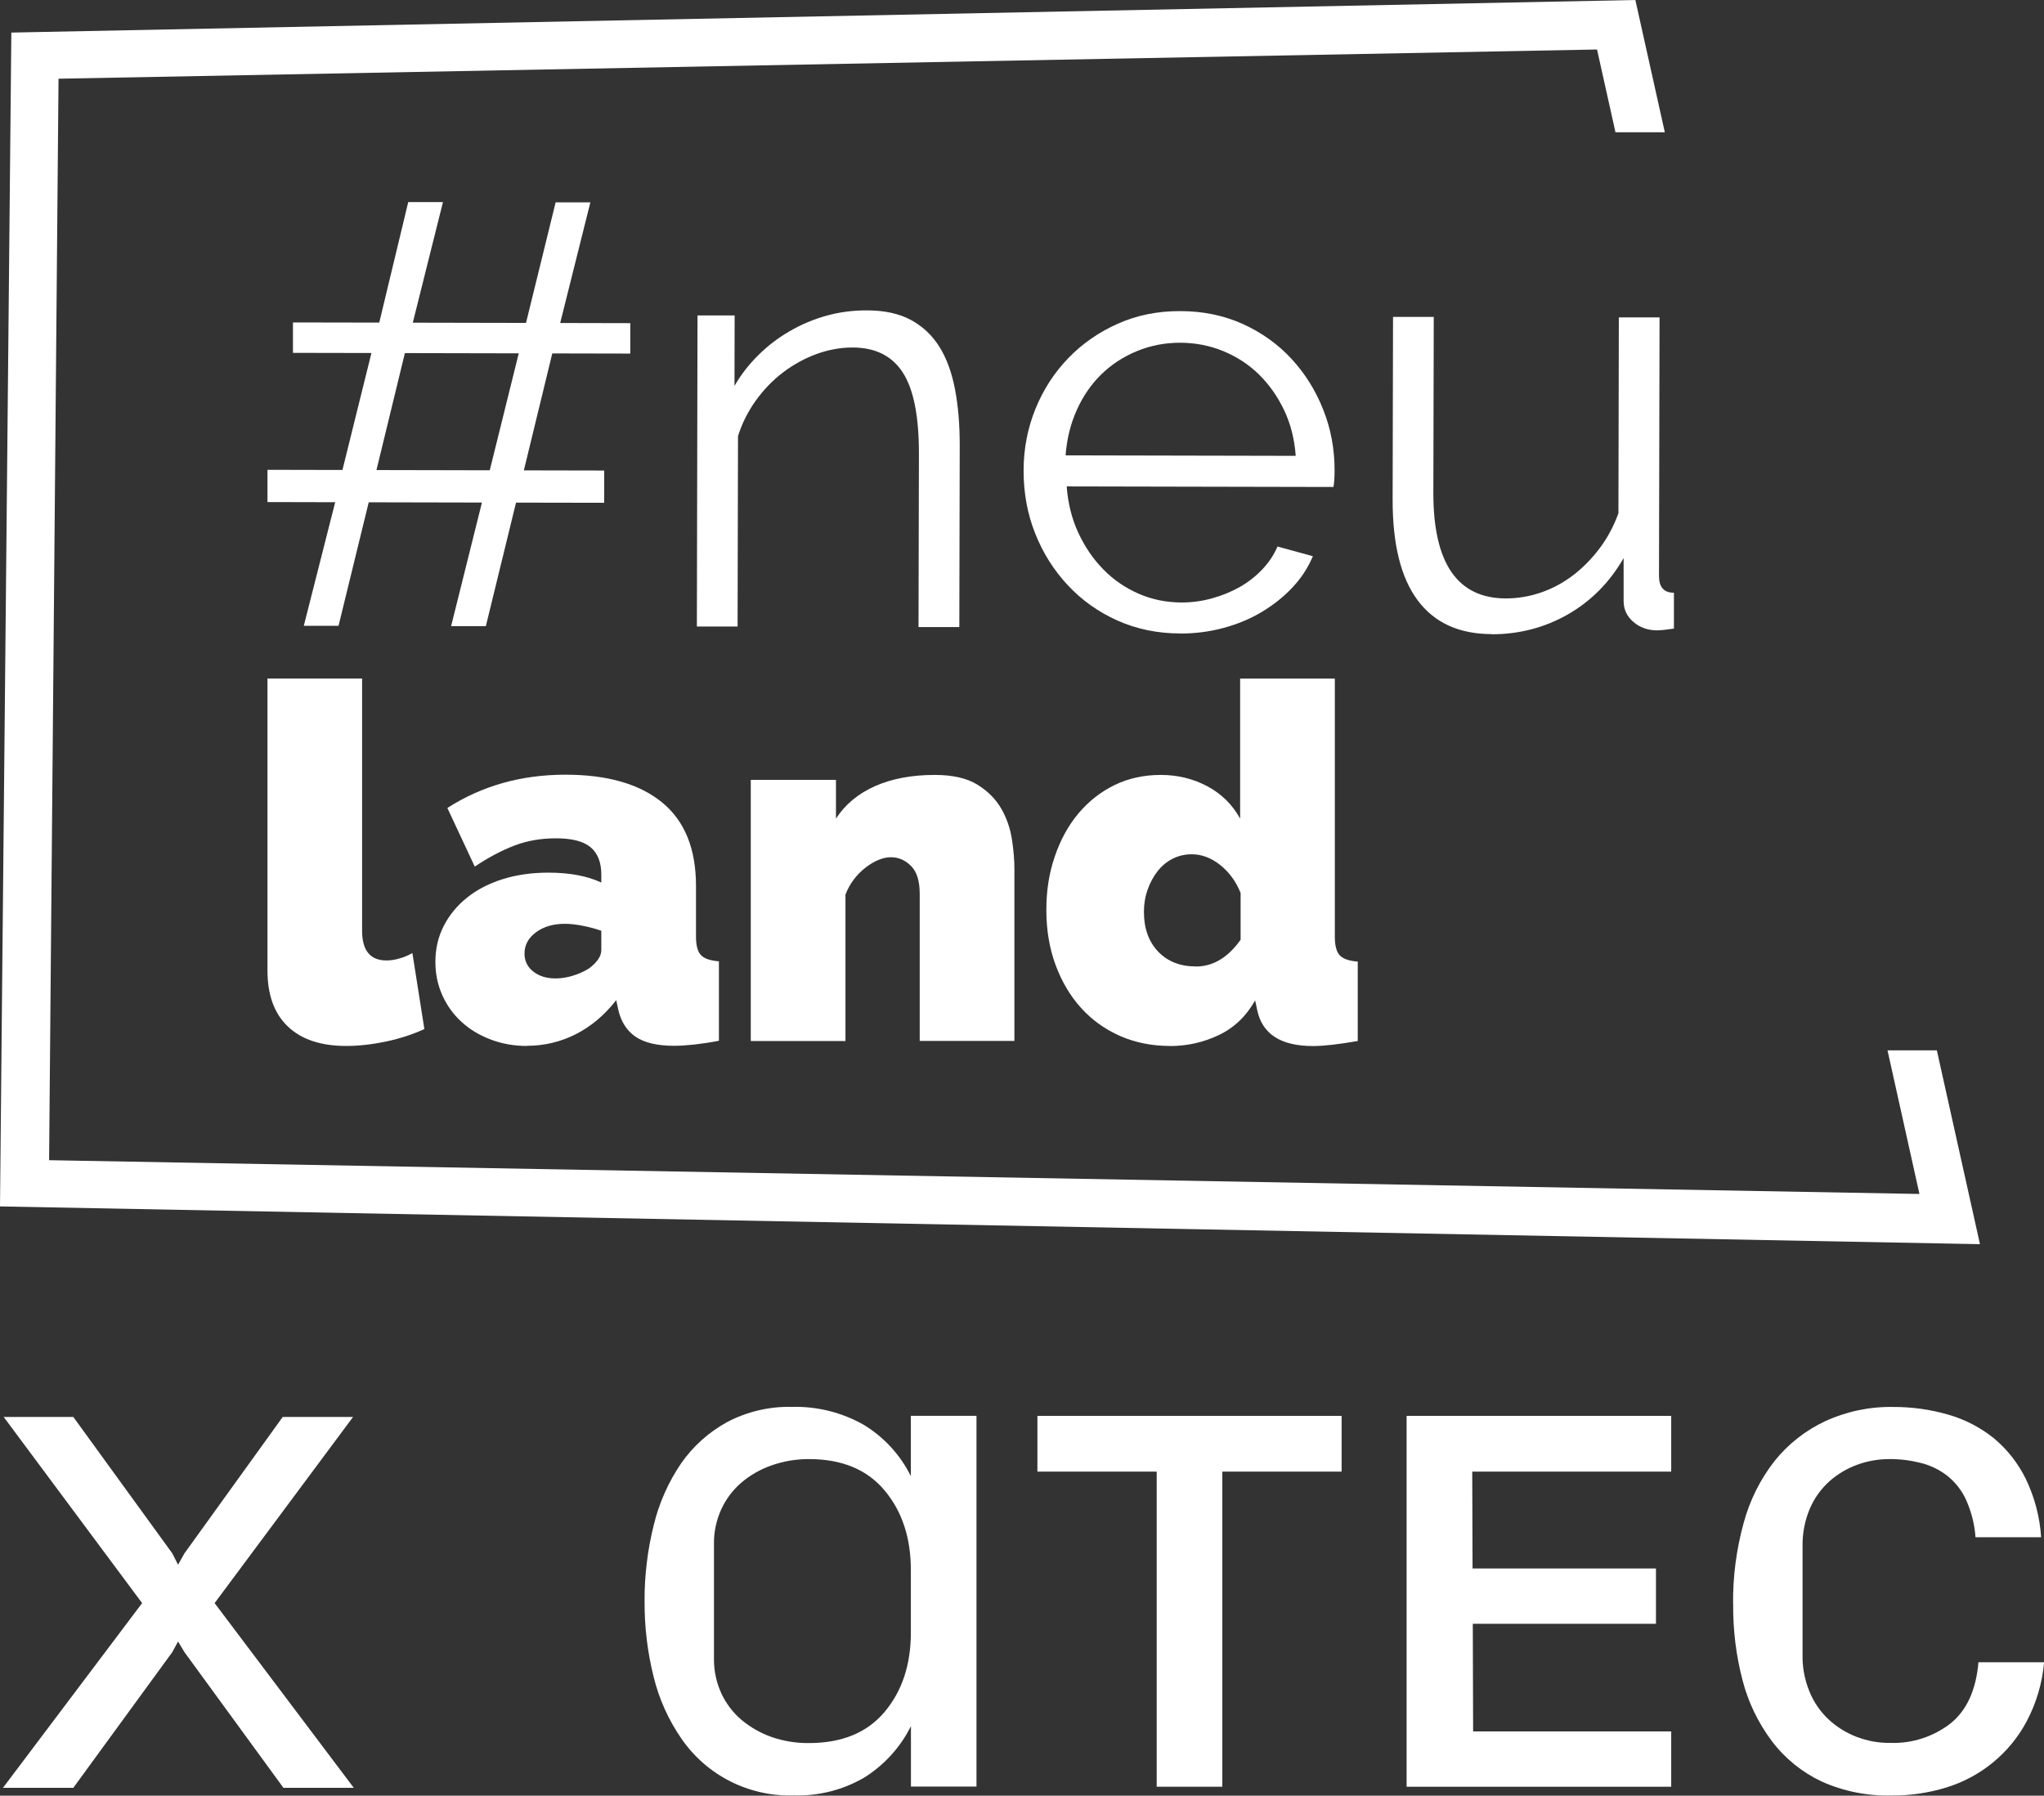
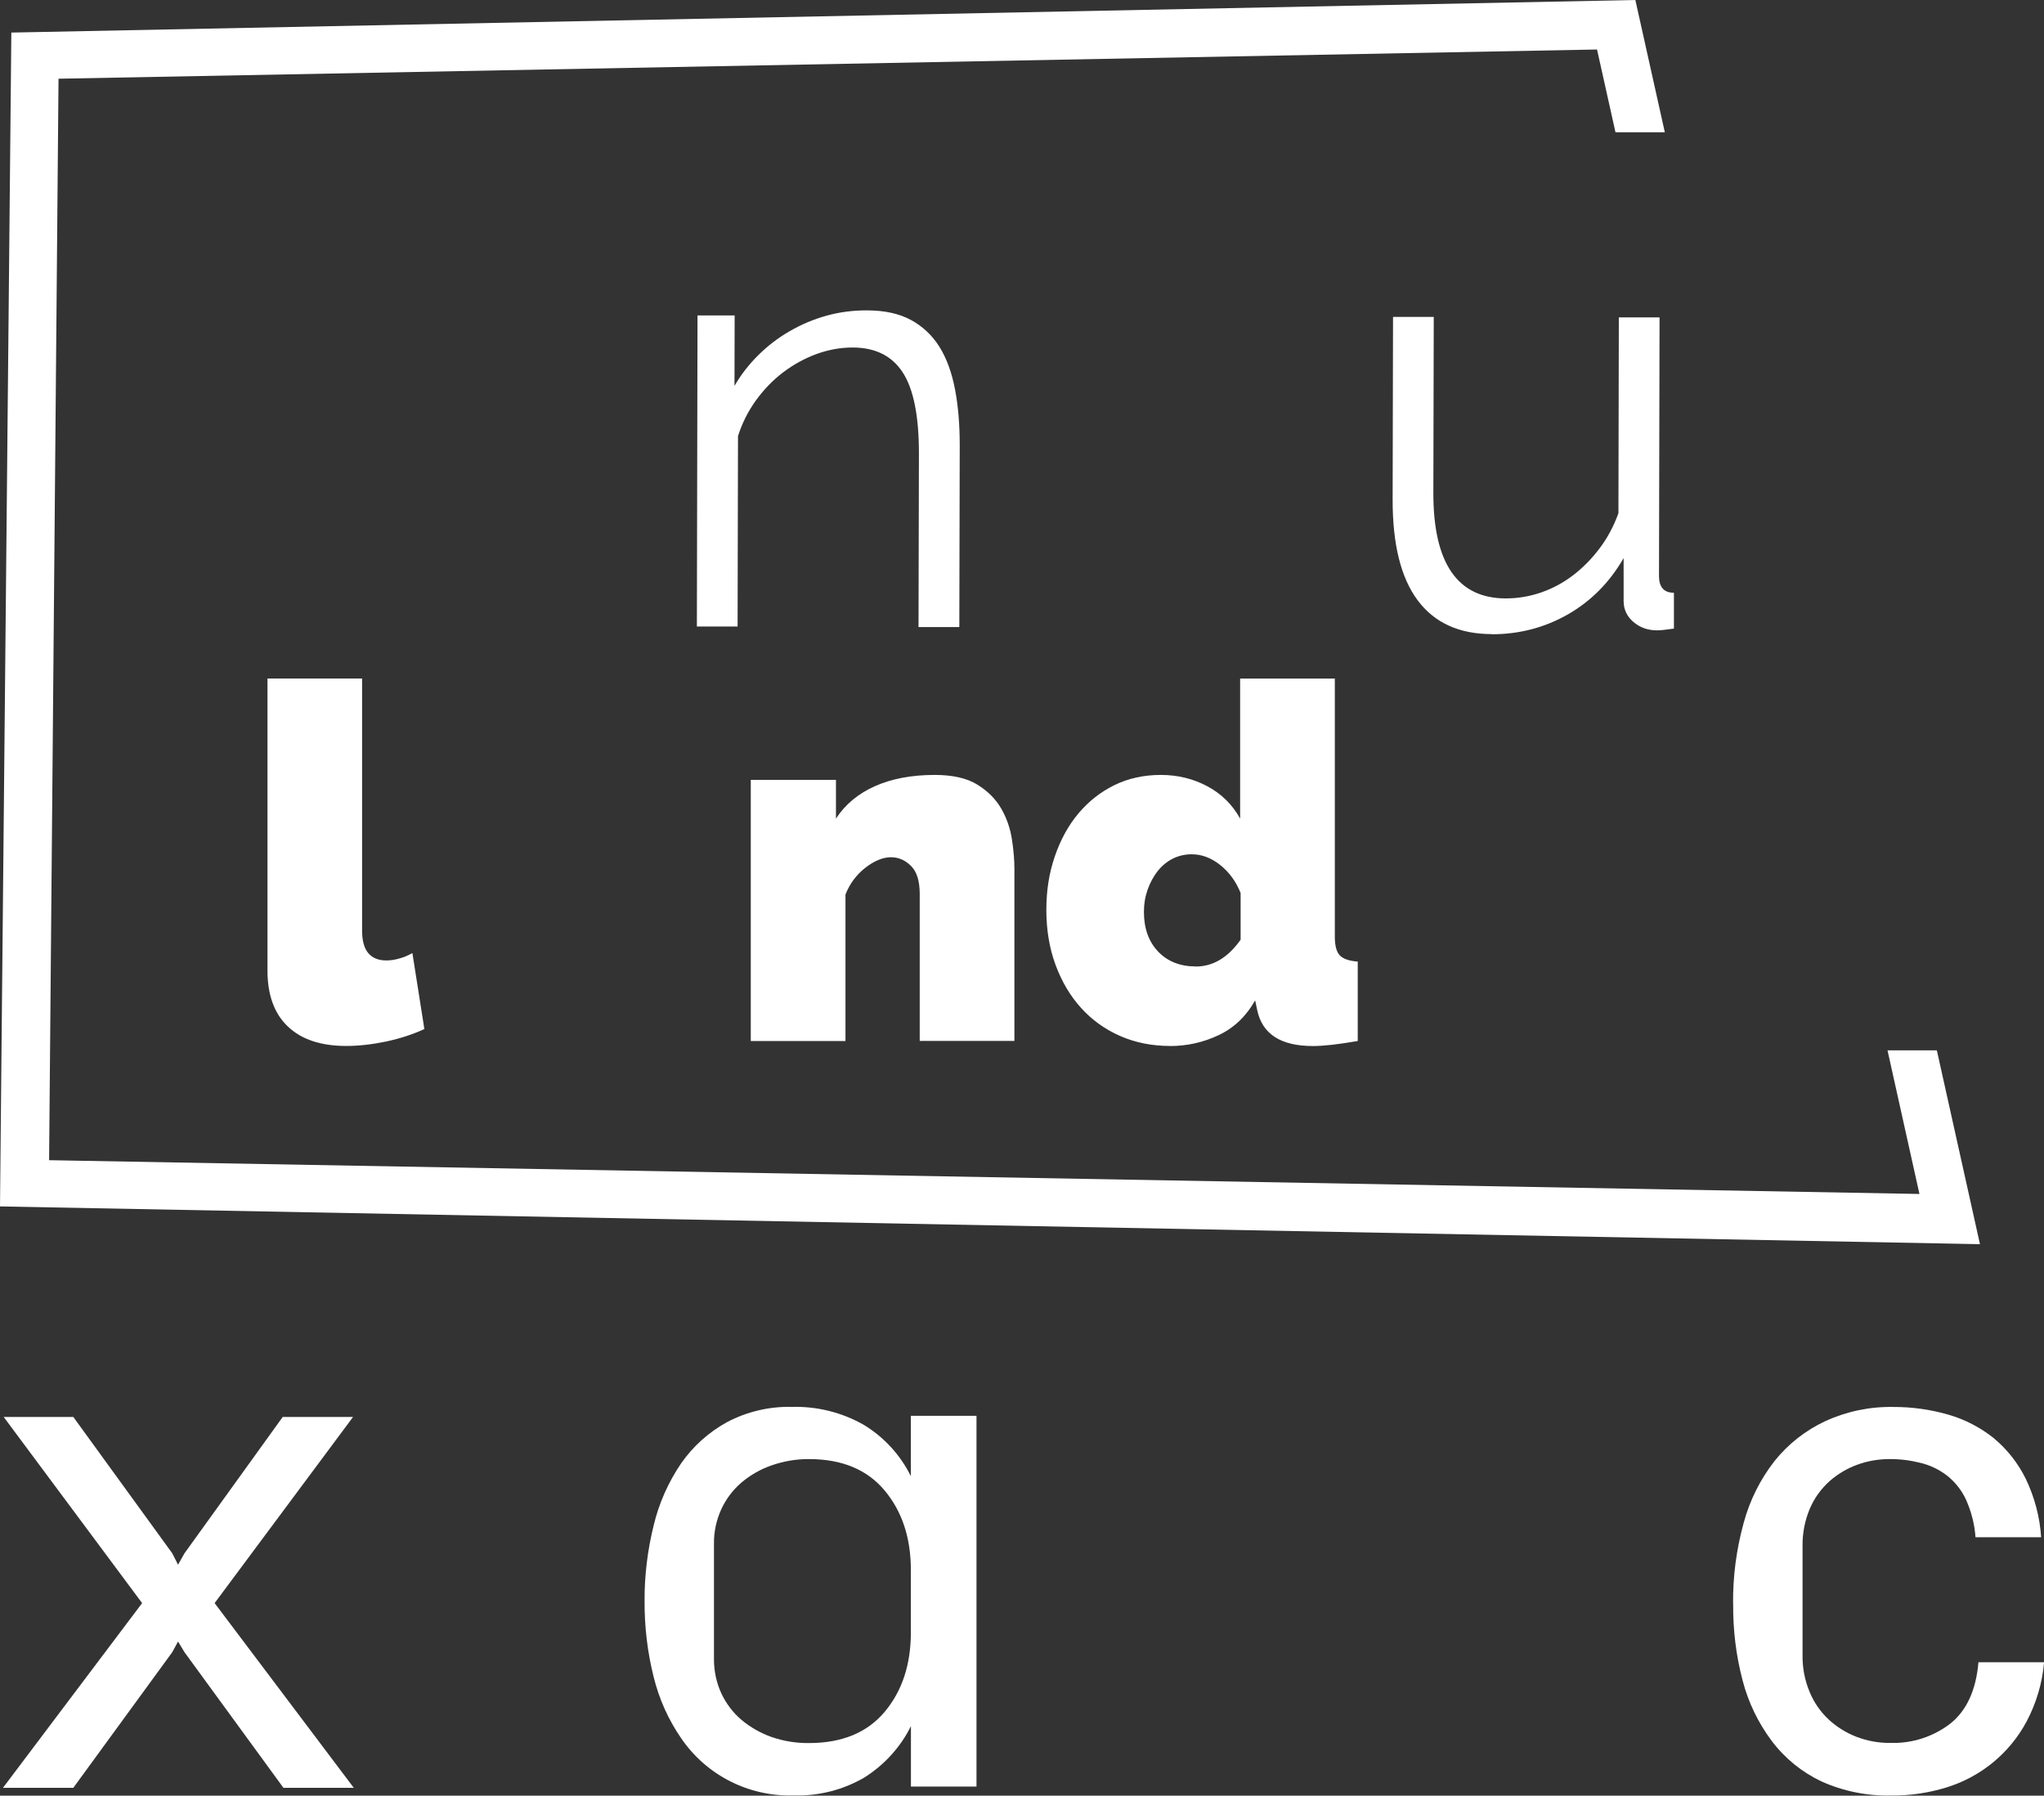
<svg xmlns="http://www.w3.org/2000/svg" id="Ebene_1" viewBox="0 0 256 224.93">
  <rect x="0" y="0" width="256" height="224.93" fill="#333333" stroke="none" />
  <defs>
    <style>.cls-1{fill:#fff;stroke-width:0px;}</style>
  </defs>
  <path class="cls-1" d="M114.08,204.5c0,4-1.09,7.31-3.27,9.92-2.19,2.61-5.34,3.92-9.48,3.92-1.61.02-3.21-.24-4.73-.77-1.37-.49-2.63-1.21-3.74-2.14-1.07-.91-1.93-2.05-2.52-3.32-.62-1.35-.93-2.83-.92-4.32v-14.42c-.02-1.49.3-2.96.92-4.32.59-1.28,1.45-2.42,2.52-3.34,1.11-.94,2.39-1.67,3.77-2.15,1.51-.53,3.1-.8,4.7-.79,4.13,0,7.29,1.32,9.48,3.95,2.18,2.62,3.27,5.93,3.27,9.94v7.83ZM122.3,223.81v-46.46h-8.22v7.56c-1.32-2.67-3.38-4.91-5.93-6.45-2.72-1.54-5.82-2.31-8.95-2.23-2.83-.07-5.64.59-8.14,1.91-2.3,1.26-4.28,3.04-5.77,5.19-1.6,2.36-2.76,4.98-3.42,7.74-.77,3.11-1.16,6.29-1.14,9.49-.02,3.2.36,6.4,1.14,9.51.68,2.76,1.85,5.37,3.47,7.71,3.17,4.62,8.48,7.3,14.09,7.12,3.09.09,6.15-.68,8.82-2.24,2.5-1.57,4.53-3.8,5.84-6.44v7.57h8.22Z" />
-   <polygon class="cls-1" points="129.93 184.34 129.93 177.36 168.03 177.36 168.03 184.34 153.09 184.34 153.09 223.81 144.87 223.81 144.87 184.34 129.93 184.34" />
  <path class="cls-1" d="M217.06,200.94c-.04-3.43.41-6.85,1.32-10.16.76-2.83,2.08-5.48,3.89-7.79,1.7-2.12,3.86-3.81,6.33-4.97,2.66-1.22,5.56-1.83,8.49-1.78,2.34-.01,4.67.31,6.91.96,2.08.59,4.02,1.6,5.71,2.95,1.68,1.4,3.05,3.14,4.01,5.1,1.1,2.29,1.76,4.78,1.92,7.31h-8.22c-.11-1.62-.52-3.21-1.18-4.69-.54-1.18-1.36-2.22-2.38-3.03-.99-.76-2.13-1.31-3.34-1.6-1.27-.32-2.57-.48-3.88-.47-1.37,0-2.73.23-4.01.7-1.28.46-2.46,1.16-3.48,2.06-1.06.95-1.91,2.12-2.47,3.43-.64,1.51-.95,3.13-.92,4.76v13.66c-.02,1.55.28,3.09.87,4.52.53,1.31,1.35,2.5,2.38,3.47,1.01.94,2.19,1.68,3.48,2.18,1.35.52,2.79.79,4.24.77,2.74.1,5.42-.77,7.58-2.45,2.02-1.63,3.18-4.18,3.48-7.65h8.22c-.22,2.59-.97,5.12-2.19,7.42-2.13,3.99-5.76,6.96-10.1,8.28-2.2.67-4.5,1.01-6.8.99-3.04.08-6.06-.53-8.83-1.78-2.43-1.16-4.55-2.88-6.17-5.03-1.71-2.27-2.96-4.86-3.67-7.61-.82-3.12-1.21-6.34-1.18-9.57" />
-   <polygon class="cls-1" points="209.31 184.34 209.31 177.36 176.17 177.36 176.17 223.81 209.31 223.81 209.31 216.88 184.5 216.88 184.46 203.4 207.4 203.4 207.4 196.47 184.43 196.47 184.39 184.34 209.31 184.34" />
  <polygon class="cls-1" points="204.82 0 1.42 4.08 0 151.12 247.98 155.85 242.58 131.57 236.4 131.57 240.4 149.56 6.15 145.33 7.33 9.86 200.02 6.2 202.33 16.57 208.51 16.57 204.82 0" />
  <path class="cls-1" d="M33.49,84.99h11.86v31.59c0,2.49,1.02,3.73,3.06,3.73.5,0,1.04-.08,1.62-.25.58-.16,1.12-.39,1.62-.68l1.5,9.52c-1.42.66-3.01,1.18-4.77,1.56-1.77.37-3.44.56-5.02.56-3.16,0-5.6-.81-7.3-2.43-1.71-1.62-2.56-3.96-2.56-7.03v-36.57Z" />
-   <path class="cls-1" d="M66.01,131.02c-1.62,0-3.14-.27-4.56-.81-1.42-.54-2.63-1.27-3.65-2.21-1.02-.93-1.82-2.04-2.4-3.33-.58-1.29-.87-2.67-.87-4.17,0-1.66.35-3.17,1.06-4.54.71-1.37,1.68-2.55,2.93-3.54,1.25-1,2.74-1.76,4.46-2.3,1.73-.54,3.63-.81,5.71-.81,2.66,0,4.87.42,6.62,1.24v-1c0-1.53-.45-2.67-1.34-3.42-.89-.75-2.34-1.12-4.34-1.12-1.87,0-3.6.3-5.18.9-1.58.6-3.25,1.48-4.99,2.64l-3.43-7.34c4.33-2.78,9.26-4.17,14.79-4.17,5.24,0,9.28,1.16,12.11,3.48,2.83,2.32,4.24,5.8,4.24,10.45v6.34c0,1.12.21,1.9.62,2.33.42.44,1.16.69,2.25.78v9.95c-1.08.21-2.1.36-3.06.47-.96.1-1.81.16-2.56.16-2.12,0-3.73-.39-4.84-1.15-1.1-.77-1.82-1.9-2.15-3.39l-.25-1.18c-1.46,1.87-3.14,3.29-5.05,4.26-1.92.97-3.95,1.46-6.12,1.46M69.57,122.56c.71,0,1.44-.11,2.18-.34.75-.23,1.41-.53,2-.9.46-.33.83-.69,1.12-1.09.29-.39.44-.8.44-1.21v-2.43c-.71-.25-1.48-.46-2.31-.62-.83-.17-1.58-.25-2.25-.25-1.46,0-2.66.35-3.62,1.06-.96.71-1.44,1.6-1.44,2.67,0,.91.36,1.66,1.09,2.24.73.58,1.65.87,2.78.87" />
  <path class="cls-1" d="M127.05,130.39h-11.86v-18.41c0-1.62-.36-2.79-1.09-3.51-.73-.73-1.57-1.09-2.53-1.09s-2.06.44-3.18,1.31c-1.12.87-1.96,1.99-2.5,3.36v18.35h-11.86v-32.71h10.67v4.85c1.16-1.78,2.8-3.14,4.9-4.07,2.1-.93,4.59-1.4,7.46-1.4,2.25,0,4.03.4,5.34,1.21,1.31.81,2.31,1.81,3,3.01.69,1.2,1.13,2.49,1.34,3.86.21,1.37.31,2.61.31,3.73v21.52Z" />
  <path class="cls-1" d="M146.52,131.02c-2.25,0-4.32-.42-6.21-1.24-1.9-.83-3.53-2-4.9-3.51-1.37-1.51-2.44-3.32-3.21-5.41-.77-2.09-1.15-4.38-1.15-6.87s.35-4.64,1.06-6.72c.71-2.07,1.69-3.87,2.96-5.38,1.27-1.51,2.78-2.7,4.52-3.55,1.75-.85,3.68-1.27,5.8-1.27s4.07.48,5.84,1.43c1.77.95,3.13,2.3,4.09,4.04v-17.54h11.86v32.34c0,1.12.21,1.9.62,2.33.42.44,1.16.7,2.25.78v9.95c-1.21.21-2.27.36-3.18.47-.92.1-1.73.16-2.43.16-4.04,0-6.37-1.51-6.99-4.54l-.25-1.18c-1.12,1.99-2.64,3.44-4.56,4.35-1.91.91-3.95,1.37-6.12,1.37M149.76,121.07c2.16,0,4.04-1.12,5.62-3.36v-5.85c-.58-1.45-1.44-2.62-2.56-3.51-1.12-.89-2.31-1.34-3.56-1.34-.87,0-1.67.19-2.4.56-.73.37-1.35.89-1.87,1.55-.52.66-.94,1.43-1.25,2.3-.31.87-.47,1.8-.47,2.8,0,2.07.59,3.73,1.78,4.98,1.19,1.24,2.76,1.86,4.71,1.86" />
-   <path class="cls-1" d="M78.93,44.29l-9.76-.02-3.56,14.65,10.06.02v4.04s-11.04-.02-11.04-.02l-3.78,15.47h-4.35s3.86-15.48,3.86-15.48l-14.18-.03-3.78,15.47h-4.35s3.93-15.48,3.93-15.48l-8.48-.02v-4.04s9.39.02,9.39.02l3.63-14.65-9.83-.02v-3.81s10.81.02,10.81.02l3.63-15.1h4.35s-3.78,15.11-3.78,15.11l14.18.03,3.71-15.1h4.35s-3.78,15.11-3.78,15.11l8.78.02v3.81ZM61.34,58.91l3.63-14.65-14.26-.03-3.56,14.65,14.18.03Z" />
  <path class="cls-1" d="M120.14,78.55h-5.1s.05-21.77.05-21.77c0-4.64-.66-8-2.01-10.1-1.35-2.1-3.45-3.15-6.3-3.15-1.5,0-3,.27-4.5.81-1.5.55-2.9,1.32-4.21,2.31-1.3.99-2.44,2.18-3.42,3.54-.98,1.37-1.72,2.85-2.22,4.44l-.05,23.85h-5.1s.08-38.97.08-38.97h4.65s-.02,8.83-.02,8.83c.8-1.39,1.79-2.67,2.97-3.84,1.18-1.17,2.49-2.18,3.95-3.02,1.45-.84,2.99-1.49,4.62-1.94,1.63-.45,3.32-.67,5.07-.66,2.2,0,4.04.41,5.51,1.21,1.47.8,2.66,1.93,3.56,3.37.9,1.45,1.54,3.22,1.94,5.31.4,2.09.59,4.41.59,6.96l-.05,22.81Z" />
-   <path class="cls-1" d="M147.83,79.35c-2.85,0-5.48-.55-7.88-1.62-2.4-1.08-4.47-2.55-6.22-4.43-1.75-1.87-3.11-4.03-4.08-6.48-.97-2.44-1.45-5.06-1.45-7.85,0-2.74.5-5.32,1.48-7.74.98-2.42,2.35-4.53,4.1-6.35,1.75-1.82,3.82-3.26,6.2-4.32,2.38-1.07,4.99-1.6,7.85-1.59,2.85,0,5.46.55,7.84,1.62,2.37,1.08,4.41,2.54,6.11,4.39,1.7,1.85,3.02,3.97,3.96,6.37.95,2.39,1.42,4.94,1.41,7.63,0,.4-.02.8-.04,1.2-.03.4-.07.67-.11.82l-33.4-.07c.15,2.09.63,4.03,1.45,5.8.82,1.77,1.87,3.31,3.14,4.6,1.27,1.3,2.75,2.31,4.42,3.04,1.67.73,3.46,1.09,5.36,1.1,1.3,0,2.58-.17,3.83-.52,1.25-.34,2.4-.82,3.46-1.41,1.05-.6,1.99-1.33,2.82-2.2.83-.87,1.47-1.83,1.92-2.88l4.43,1.21c-.6,1.44-1.46,2.75-2.56,3.92-1.1,1.17-2.38,2.19-3.83,3.06-1.45.87-3.06,1.54-4.81,2.01-1.75.47-3.55.7-5.41.7M162.28,57.1c-.15-2.09-.63-4-1.45-5.72-.82-1.72-1.87-3.21-3.14-4.46-1.27-1.25-2.76-2.22-4.46-2.93-1.7-.7-3.5-1.05-5.4-1.06-1.9,0-3.7.34-5.41,1.04-1.7.7-3.19,1.66-4.47,2.91-1.28,1.24-2.31,2.74-3.09,4.48-.78,1.74-1.25,3.64-1.4,5.68l28.82.06Z" />
  <path class="cls-1" d="M186.85,79.43c-4.1,0-7.2-1.42-9.3-4.24-2.1-2.82-3.14-7.02-3.13-12.61l.05-22.88h5.1s-.05,22-.05,22c-.02,8.82,3,13.24,9.05,13.26,1.5,0,2.98-.24,4.43-.74,1.45-.5,2.79-1.22,4.02-2.16,1.23-.94,2.33-2.06,3.31-3.36.98-1.29,1.77-2.76,2.37-4.41l.05-24.53h5.1s-.07,32.39-.07,32.39c0,1.4.62,2.1,1.87,2.1v4.49c-1.01.15-1.71.22-2.11.22-1.15,0-2.14-.35-2.96-1.05-.82-.7-1.23-1.57-1.23-2.62v-5.38c-1.75,3.04-4.08,5.39-6.98,7.05-2.91,1.66-6.09,2.49-9.54,2.49" />
  <polygon class="cls-1" points="35.41 177.49 23.1 194.58 22.3 196 21.58 194.58 9.18 177.49 .46 177.49 17.8 200.81 .37 223.95 9.18 223.95 21.58 206.95 22.3 205.62 23.1 206.95 35.5 223.95 44.31 223.95 26.88 200.81 44.22 177.49 35.41 177.49" />
</svg>